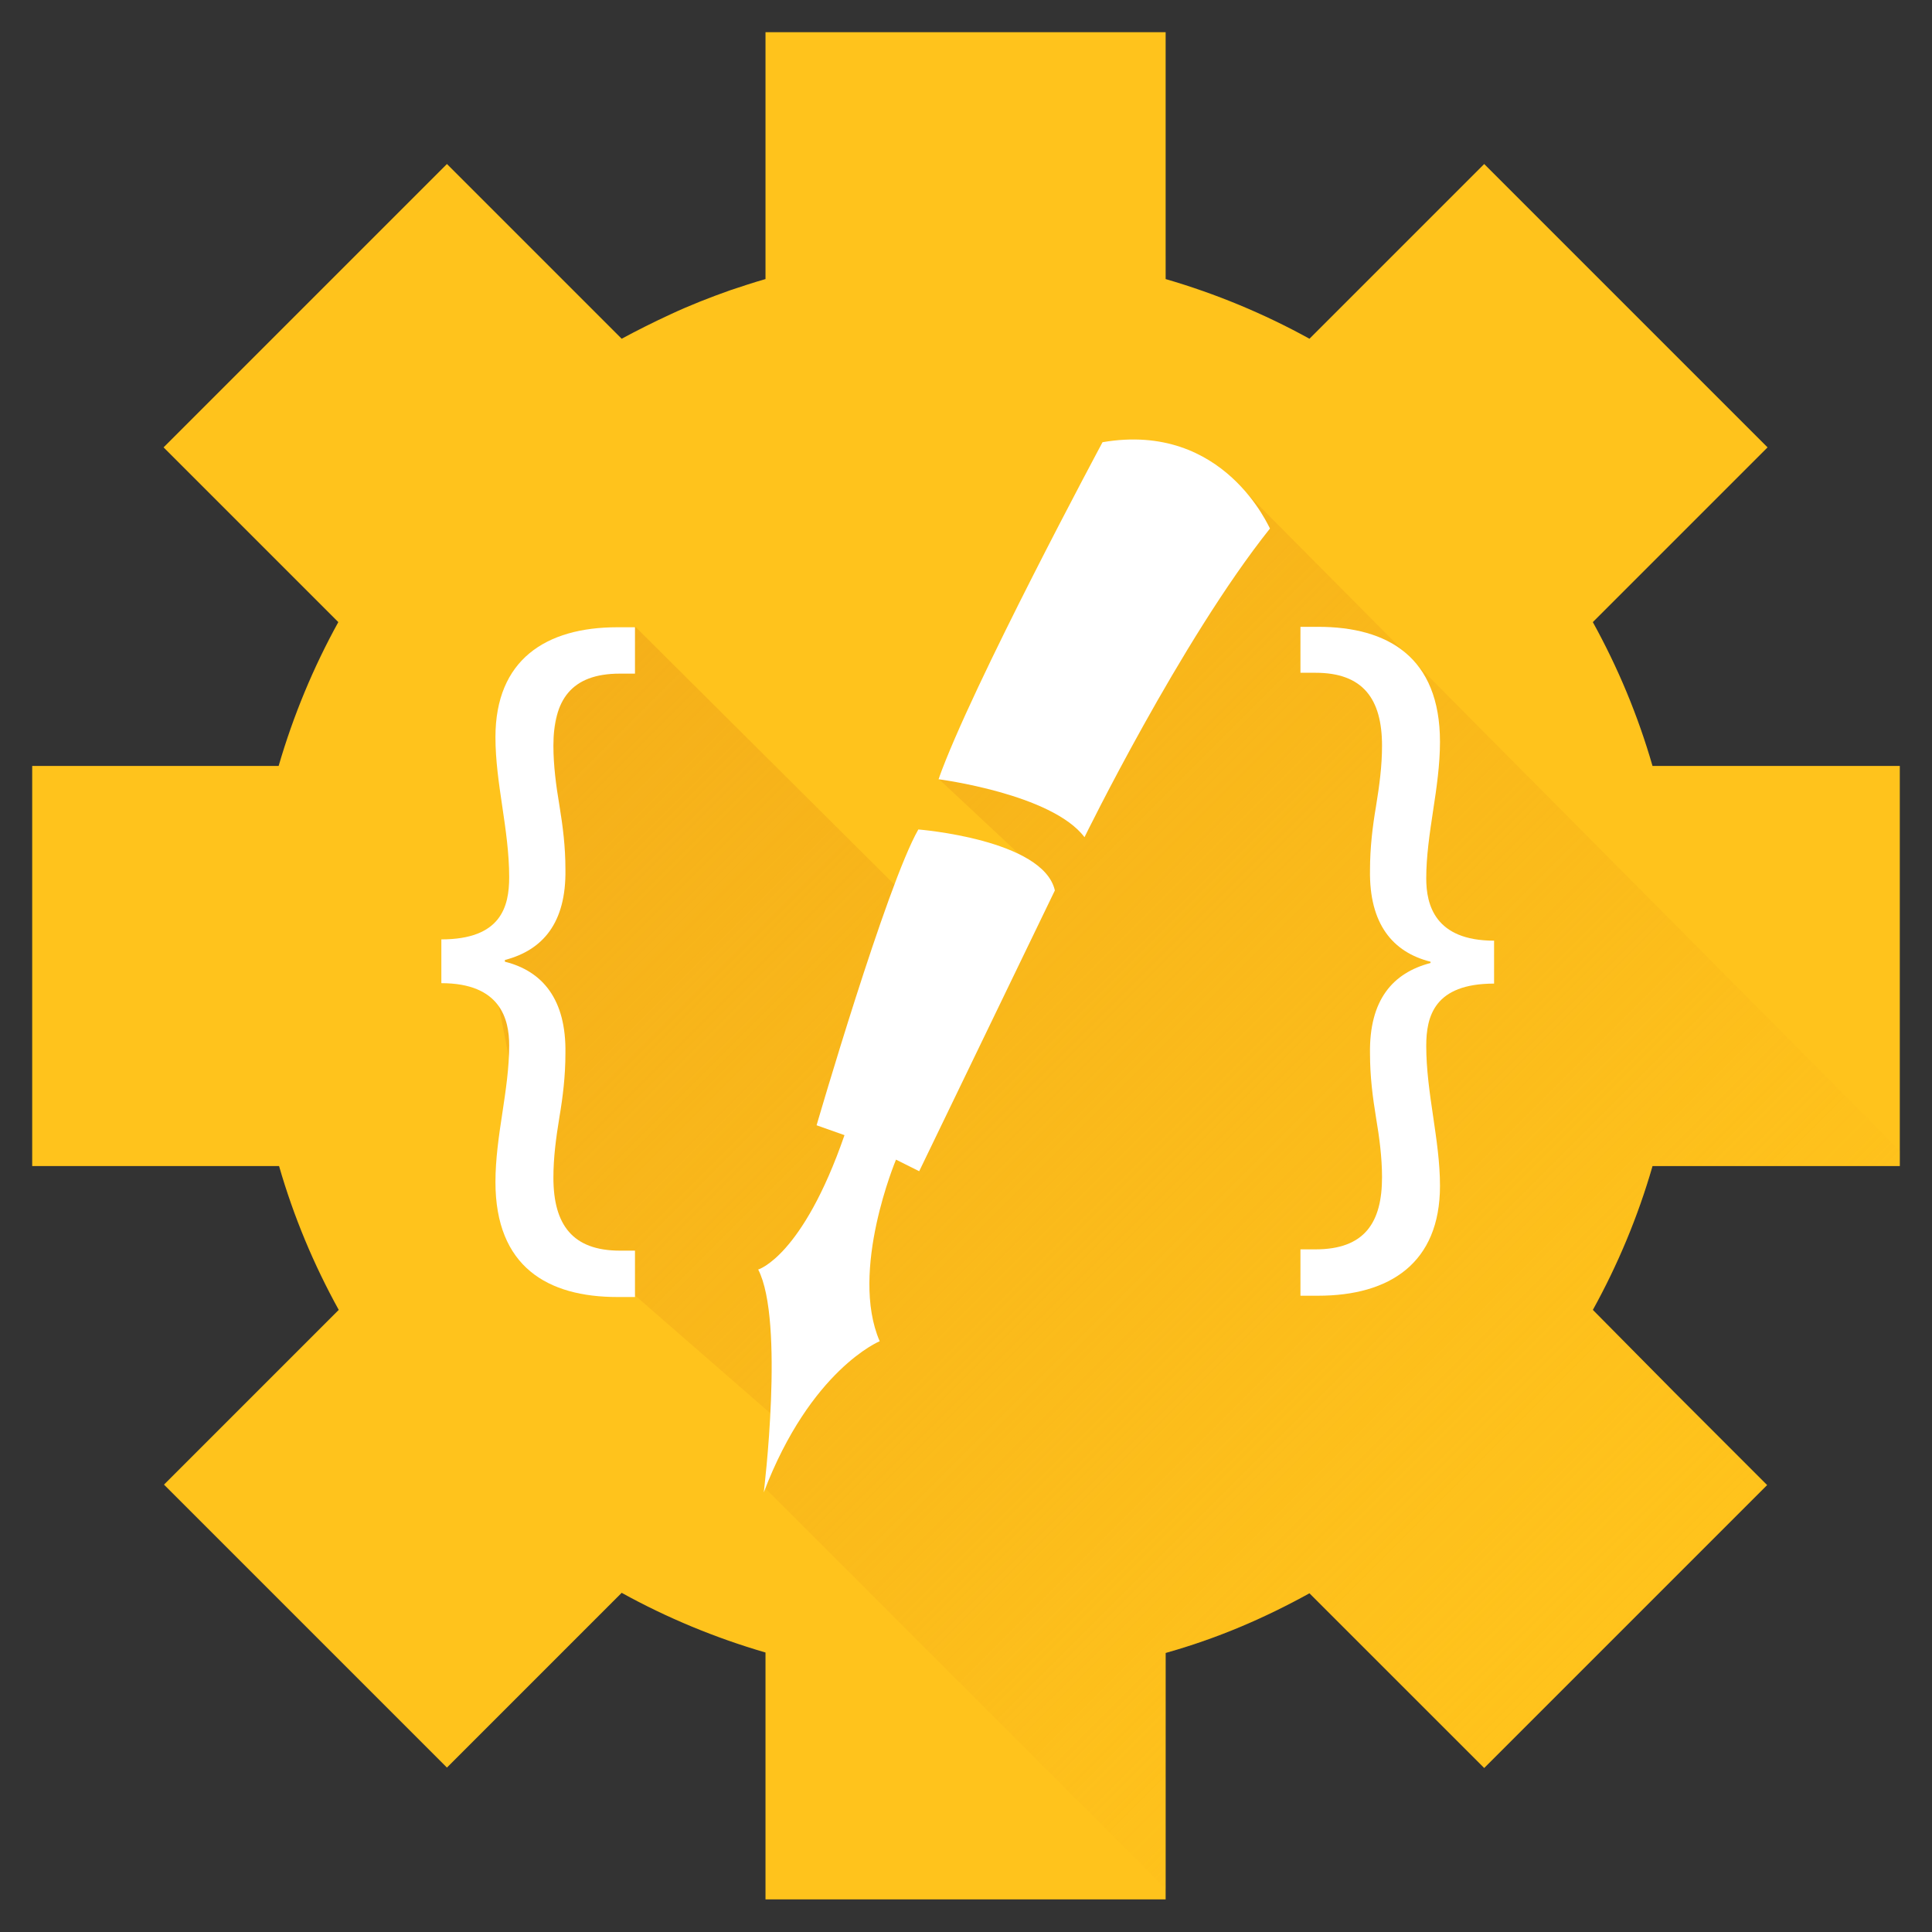
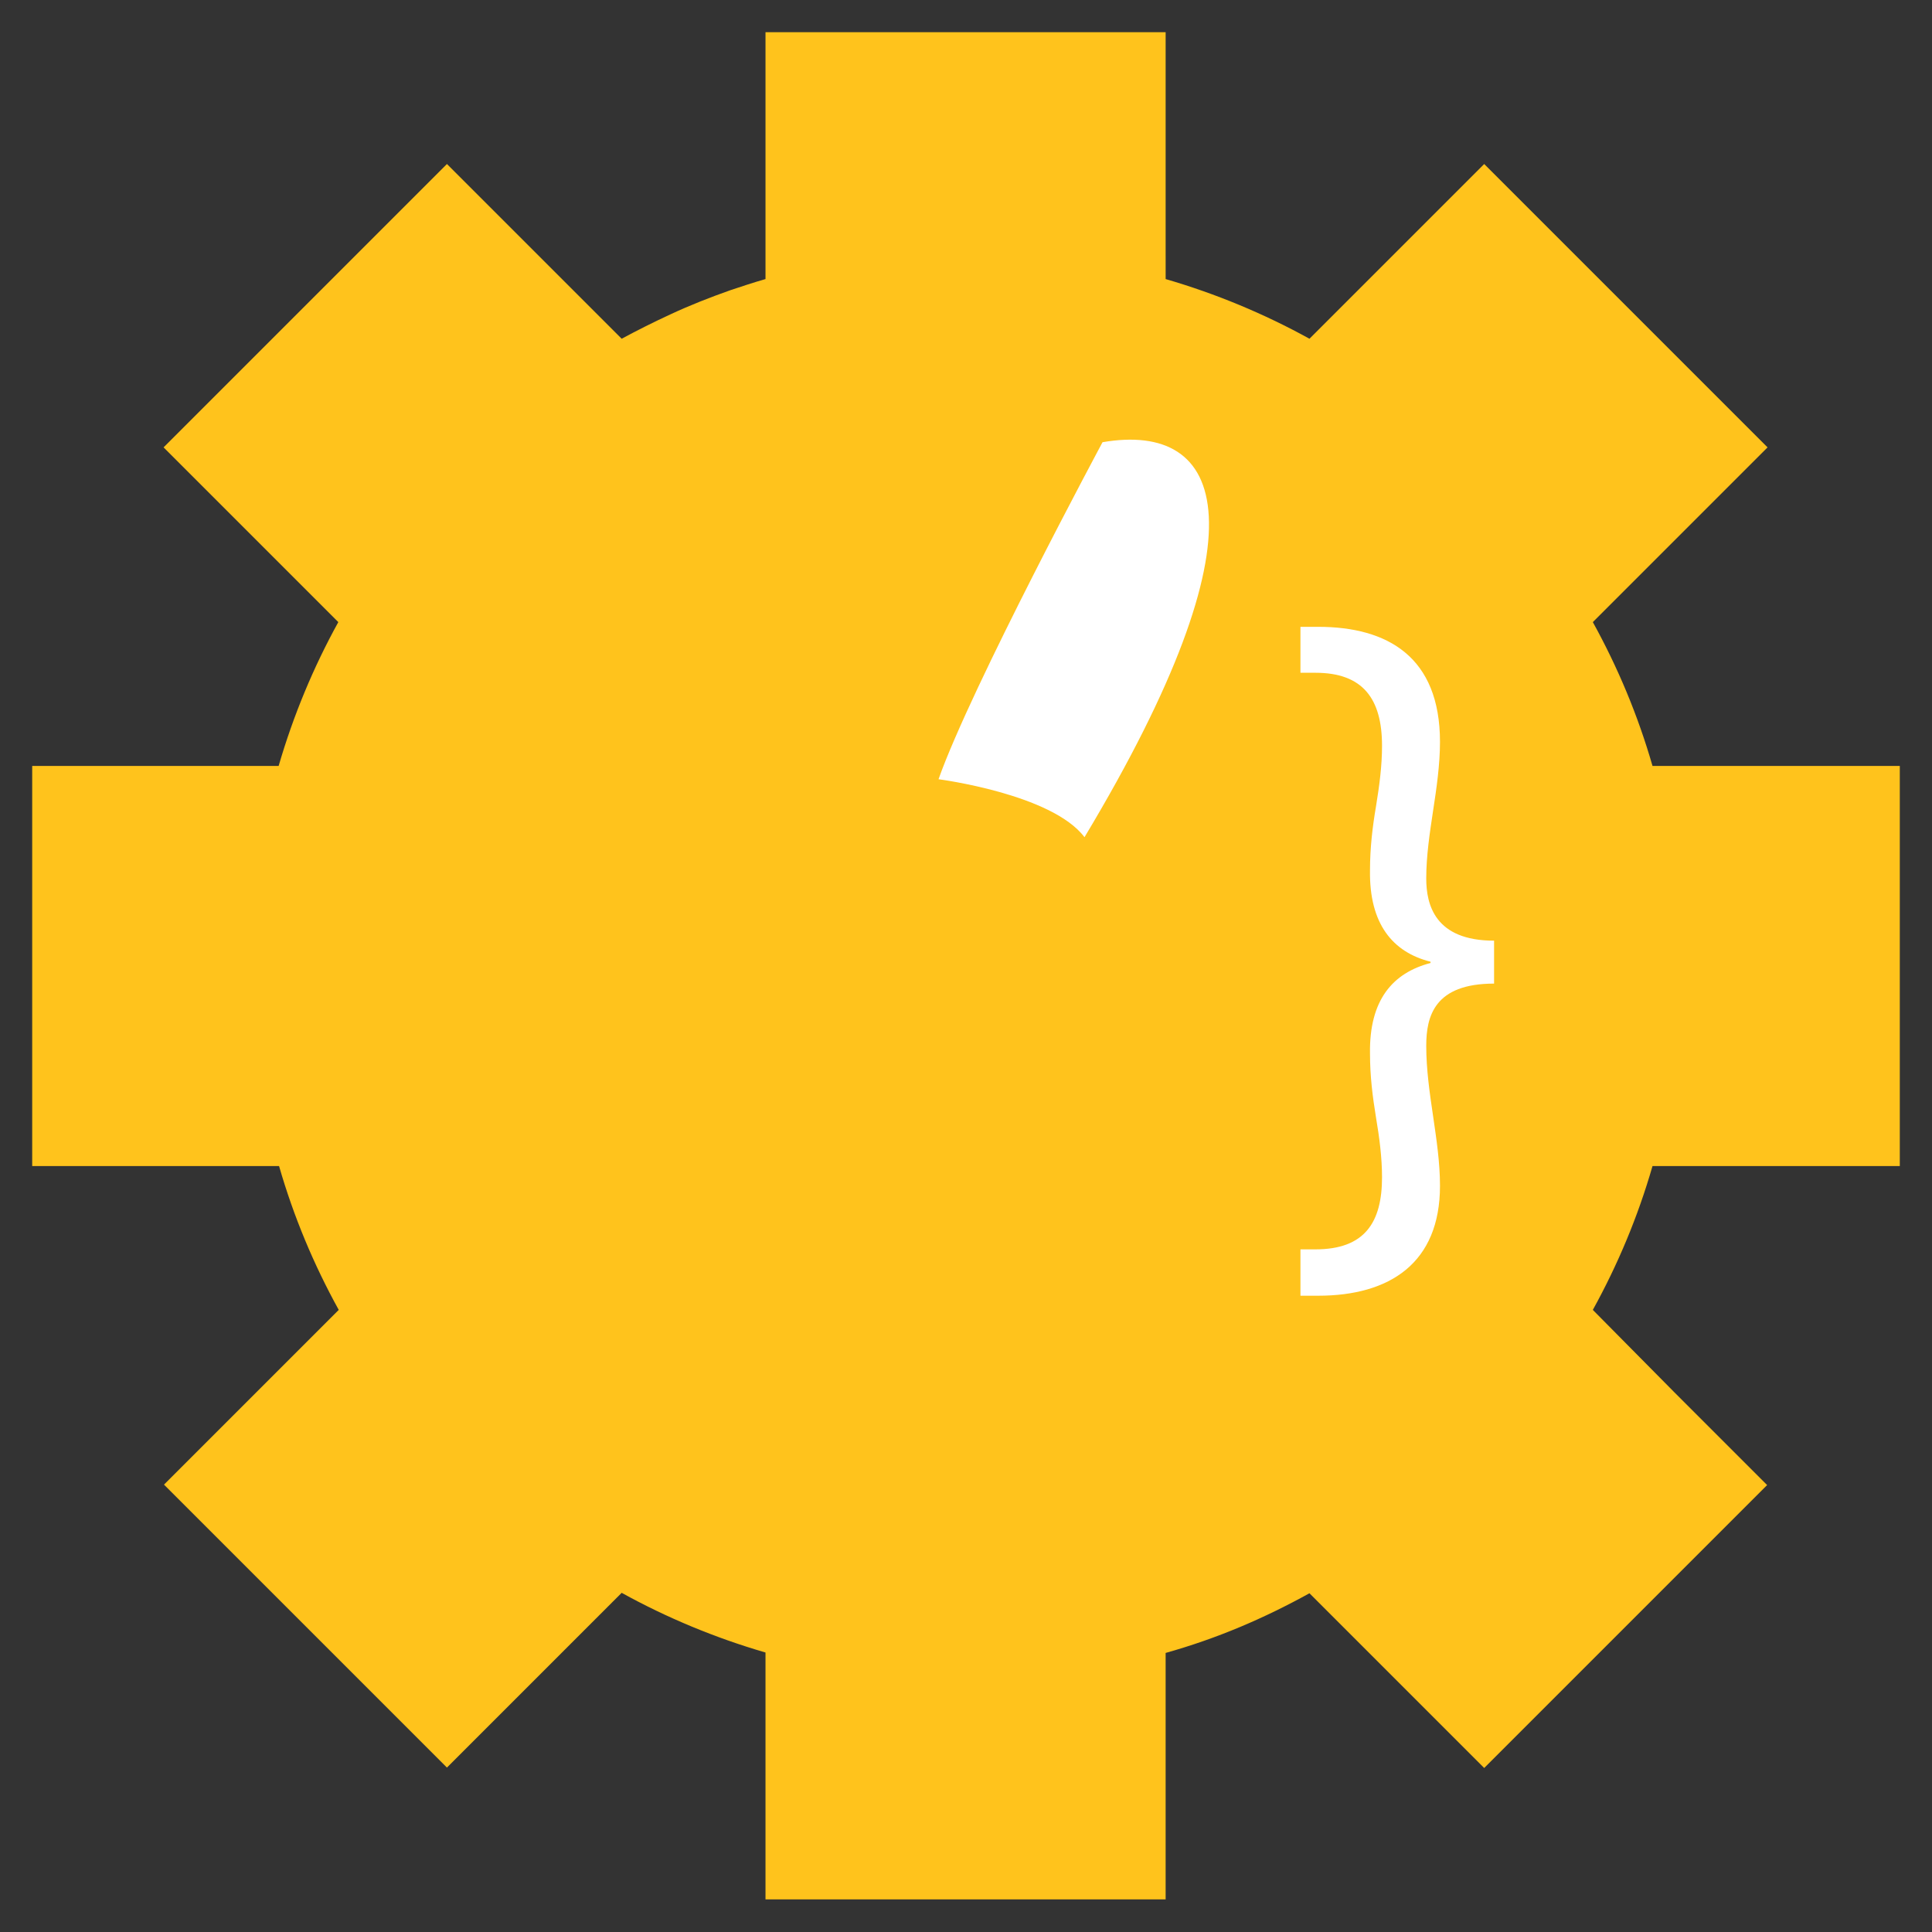
<svg xmlns="http://www.w3.org/2000/svg" xmlns:xlink="http://www.w3.org/1999/xlink" version="1.1" id="Layer_1" x="0px" y="0px" viewBox="0 0 450 450" style="enable-background:new 0 0 450 450;" xml:space="preserve">
  <rect x="0" y="0" width="450" height="450" fill="#333333" stroke="none" />
  <style type="text/css">
	.st0{fill:#FFC31C;}
	.st1{clip-path:url(#SVGID_2_);fill:url(#SVGID_3_);}
	.st2{fill:none;}
	.st3{fill:#FFFFFF;}
</style>
  <g>
    <path class="st0" d="M395.9,271.6h46.6v-93.2h-46.6h-11c-3.4-11.8-8.1-23-13.9-33.5l19.1-19.1h0l0.9-0.9h0l20.7-20.7l0,0l0,0   l-33-33l-33-33l0,0l0,0l-40.7,40.7c-10.5-5.8-21.8-10.5-33.5-13.9V54.1V7.5h-93.2v46.6V65c-2.8,0.8-5.5,1.7-8.2,2.6   c-4.8,1.7-9.4,3.5-13.9,5.6c-3.9,1.8-7.7,3.7-11.4,5.7l-19.1-19.1v0l-21.6-21.6l0,0l0,0l-33,33l-33,33l0,0l0,0l21.6,21.6h0   l19.1,19.1c-5.8,10.5-10.5,21.8-13.9,33.5H54.1H7.5v93.2h46.6H65c3.4,11.8,8.1,23,13.9,33.5l-19.1,19.1h0l-0.9,0.9h0l-20.7,20.7   l65.9,65.9l0,0l0,0l21.6-21.6v0l19.1-19.1c10.5,5.8,21.8,10.5,33.5,13.9v10.9v46.6h93.2v-46.6V385c12.1-3.4,23-8.1,33.5-13.9l20,20   v0l20.7,20.7l0,0l0,0l65.9-65.9l-21.6-21.6h0L371,305.1c5.8-10.5,10.5-21.7,13.9-33.5H395.9z" />
    <g>
      <defs>
        <path id="SVGID_1_" d="M395.9,271.6h46.6v-93.2h-46.6h-11c-3.4-11.8-8.1-23-13.9-33.5l19.1-19.1h0l0.9-0.9h0l20.7-20.7l0,0l0,0     l-33-33l-33-33l0,0l0,0l-40.7,40.7c-10.5-5.8-21.8-10.5-33.5-13.9V54.1V7.5h-93.2v46.6V65c-2.8,0.8-5.5,1.7-8.2,2.6     c-4.8,1.7-9.4,3.5-13.9,5.6c-3.9,1.8-7.7,3.7-11.4,5.7l-19.1-19.1v0l-21.6-21.6l0,0l0,0l-33,33l-33,33l0,0l0,0l21.6,21.6h0     l19.1,19.1c-5.8,10.5-10.5,21.8-13.9,33.5H54.1H7.5v93.2h46.6H65c3.4,11.8,8.1,23,13.9,33.5l-19.1,19.1h0l-0.9,0.9h0l-20.7,20.7     l65.9,65.9l0,0l0,0l21.6-21.6v0l19.1-19.1c10.5,5.8,21.8,10.5,33.5,13.9v10.9v46.6h93.2v-46.6V385c12.1-3.4,23-8.1,33.5-13.9     l20,20v0l20.7,20.7l0,0l0,0l65.9-65.9l-21.6-21.6h0L371,305.1c5.8-10.5,10.5-21.7,13.9-33.5H395.9z" />
      </defs>
      <clipPath id="SVGID_2_">
        <use xlink:href="#SVGID_1_" style="overflow:visible;" />
      </clipPath>
      <linearGradient id="SVGID_3_" gradientUnits="userSpaceOnUse" x1="146.225" y1="142.67" x2="393.279" y2="389.724">
        <stop offset="0" style="stop-color:#F5B01A" />
        <stop offset="0.628" style="stop-color:#F6B21A;stop-opacity:0.372" />
        <stop offset="0.854" style="stop-color:#FAB91B;stop-opacity:0.146" />
        <stop offset="1" style="stop-color:#FFC31C;stop-opacity:0" />
      </linearGradient>
-       <path class="st1" d="M186.6,305.3l-8.2,41.5l101.1,101.1l9-13.4l26.9,13.5c0,0,152-88,134-173L290.3,114.8l-14.8-3l-57,69.5    l23,21.5l-5.5-1.5l-24,8.4L148,146l-16.4,11.3l-11.6,60.3l-5.6,7.6c0,0,11.6,59.8,12.2,60.8c0.6,1,21.5,15.9,21.5,15.9l31.7,27.6" />
    </g>
    <path class="st2" d="M395.9,271.6h46.6v-93.2h-46.6h-11c-3.4-11.8-8.1-23-13.9-33.5l19.1-19.1h0l0.9-0.9h0l20.7-20.7l0,0l0,0   l-33-33l-33-33l0,0l0,0l-40.7,40.7c-10.5-5.8-21.8-10.5-33.5-13.9V54.1V7.5h-93.2v46.6V65c-2.8,0.8-5.5,1.7-8.2,2.6   c-4.8,1.7-9.4,3.5-13.9,5.6c-3.9,1.8-7.7,3.7-11.4,5.7l-19.1-19.1v0l-21.6-21.6l0,0l0,0l-33,33l-33,33l0,0l0,0l21.6,21.6h0   l19.1,19.1c-5.8,10.5-10.5,21.8-13.9,33.5H54.1H7.5v93.2h46.6H65c3.4,11.8,8.1,23,13.9,33.5l-19.1,19.1h0l-0.9,0.9h0l-20.7,20.7   l65.9,65.9l0,0l0,0l21.6-21.6v0l19.1-19.1c10.5,5.8,21.8,10.5,33.5,13.9v10.9v46.6h93.2v-46.6V385c12.1-3.4,23-8.1,33.5-13.9l20,20   v0l20.7,20.7l0,0l0,0l65.9-65.9l-21.6-21.6h0L371,305.1c5.8-10.5,10.5-21.7,13.9-33.5H395.9z" />
    <g>
-       <path class="st3" d="M213.9,193.2c-7.4,12.9-23.7,68.9-23.7,68.9l6.5,2.3c-9.8,28.3-20.1,31.3-20.1,31.3c6.2,12,1.3,51.9,1.3,51.9    c10.9-28.6,27-35.2,27-35.2c-7.1-16.4,3.8-42.3,3.8-42.3l5.4,2.7l31.6-65.4C243,195.5,213.9,193.2,213.9,193.2z" />
-       <path class="st3" d="M256.8,103c0,0-30.6,57-38.2,78.5c0,0,26.4,3.4,34,13.5c0,0,22.4-45.8,43.2-71.9    C295.7,123.2,285.3,98.1,256.8,103z" />
+       <path class="st3" d="M256.8,103c0,0-30.6,57-38.2,78.5c0,0,26.4,3.4,34,13.5C295.7,123.2,285.3,98.1,256.8,103z" />
    </g>
-     <path class="st3" d="M102.8,218.8c13.9,0,15.8-7.6,15.8-14.5c0-5.5-0.8-11-1.6-16.4s-1.6-10.8-1.6-16.2c0-18,11.7-25.6,28.4-25.6   h4.1v10.8h-3.5c-11.5,0-15.5,6.3-15.5,16.8c0,4.5,0.6,9.2,1.4,13.9c0.8,4.9,1.4,9.6,1.4,14.9c0.2,12.5-5.3,18.8-14.1,21.1v0.4   c8.8,2.2,14.3,8.8,14.1,21.3c0,5.3-0.6,10.2-1.4,14.9c-0.8,4.9-1.4,9.4-1.4,14.1c0,11,4.5,17,15.5,17h3.5v10.8h-4.1   c-16.2,0-28.4-7-28.4-26.8c0-5.3,0.8-10.8,1.6-16c0.8-5.3,1.6-10.6,1.6-15.8c0-6.1-2-14.5-15.8-14.5V218.8z" />
    <path class="st3" d="M348,229.1c-13.9,0-15.8,7.6-15.8,14.5c0,5.5,0.8,11,1.6,16.4c0.8,5.5,1.6,10.8,1.6,16.2   c0,18-11.7,25.6-28.4,25.6h-4.1v-10.8h3.5c11.5,0,15.5-6.3,15.5-16.8c0-4.5-0.6-9.2-1.4-13.9c-0.8-4.9-1.4-9.6-1.4-14.9   c-0.2-12.5,5.3-18.8,14.1-21.1V224c-8.8-2.2-14.3-8.8-14.1-21.3c0-5.3,0.6-10.2,1.4-14.9c0.8-4.9,1.4-9.4,1.4-14.1   c0-11-4.5-17-15.5-17h-3.5V146h4.1c16.2,0,28.4,7,28.4,26.8c0,5.3-0.8,10.8-1.6,16c-0.8,5.3-1.6,10.6-1.6,15.8   c0,6.1,2,14.5,15.8,14.5V229.1z" />
  </g>
</svg>